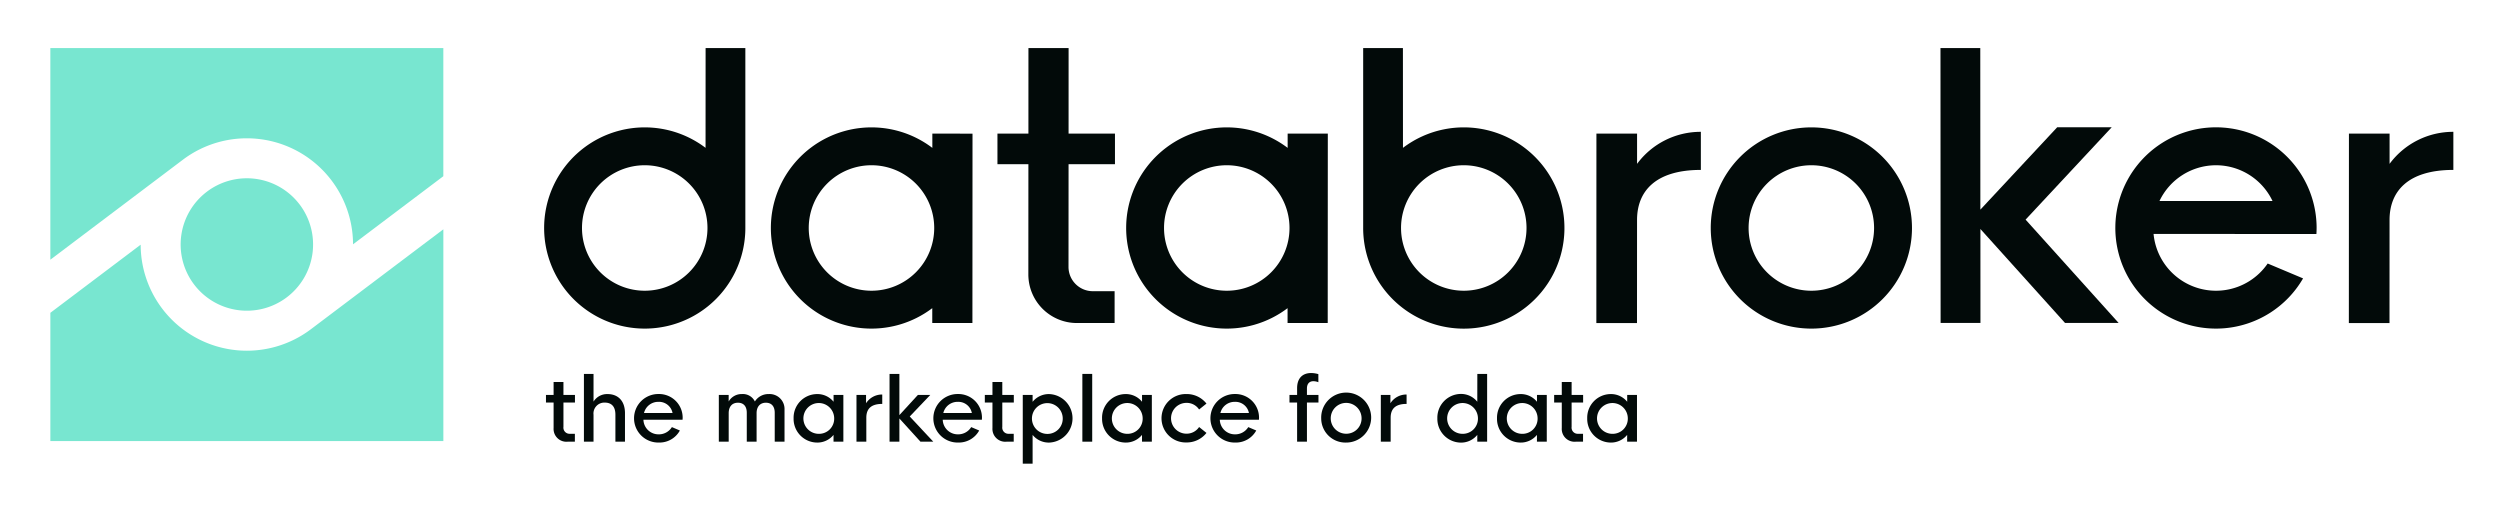
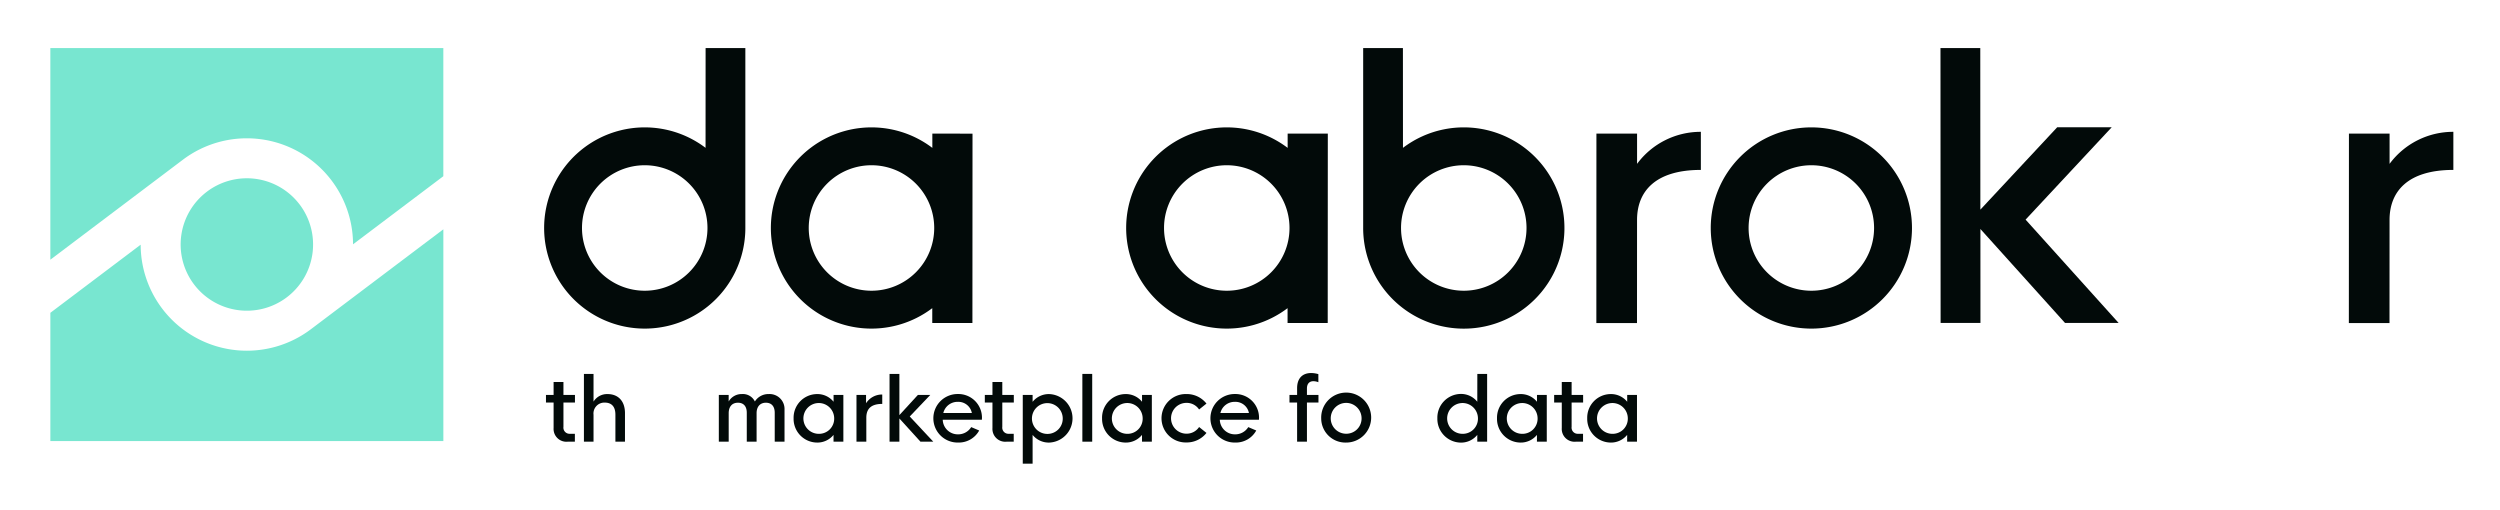
<svg xmlns="http://www.w3.org/2000/svg" role="img" viewBox="-11.01 -10.51 546.52 111.52">
  <title>Databroker logo</title>
  <path fill="#020a09" d="M112.164 77.48v5.323a1.338 1.338 0 0 0 1.388 1.515h1.11v1.726h-1.543a2.805 2.805 0 0 1-3.108-2.989V77.48h-1.668v-1.65h1.668v-2.825h2.152v2.825h2.518v1.65z" data-name="Path 7836" />
  <path fill="#020a09" d="M125.616 79.833v6.211h-2.093v-5.9c0-1.968-1.032-2.643-2.324-2.643a2.383 2.383 0 0 0-2.459 2.662v5.883h-2.1V71.23h2.1v6.056a3.476 3.476 0 0 1 3.067-1.648c2.217 0 3.81 1.408 3.81 4.2" data-name="Path 7837" />
-   <path fill="#020a09" d="M138.204 81.241h-8.556a3.291 3.291 0 0 0 3.338 3.2 3.332 3.332 0 0 0 2.884-1.582l1.746.743a5.086 5.086 0 0 1-4.621 2.633 5.305 5.305 0 1 1-.047-10.609 5.165 5.165 0 0 1 5.277 5.191zm-8.43-1.466h6.239a3.007 3.007 0 0 0-3.056-2.44 3.2 3.2 0 0 0-3.183 2.44" data-name="Path 7838" />
  <path fill="#020a09" d="M160.493 79.062v6.983h-2.142v-6.308c0-1.591-.868-2.209-1.929-2.209-1.214 0-2.035.8-2.035 2.287v6.23h-2.146v-6.308c0-1.591-.858-2.209-1.928-2.209-1.225 0-2.025.8-2.025 2.287v6.23h-2.157V75.83h2.152v1.427a3.253 3.253 0 0 1 2.893-1.621 2.906 2.906 0 0 1 2.835 1.621 3.475 3.475 0 0 1 3.01-1.621 3.269 3.269 0 0 1 3.472 3.425" data-name="Path 7839" />
  <path fill="#020a09" d="M162.477 80.925a5.161 5.161 0 0 1 5.045-5.286 4.544 4.544 0 0 1 3.693 1.679v-1.486h2.141v10.213h-2.15v-1.486a4.539 4.539 0 0 1-3.683 1.679 5.181 5.181 0 0 1-5.045-5.315m8.873 0a3.366 3.366 0 1 0-3.355 3.405 3.311 3.311 0 0 0 3.355-3.405" data-name="Path 7840" />
  <path fill="#020a09" d="M181.857 75.734v2.055c-2.084 0-3.482.762-3.482 3.019v5.237h-2.152V75.83h2.093v1.814a4.136 4.136 0 0 1 3.54-1.91" data-name="Path 7841" />
  <path fill="#020a09" d="M190.21 86.044l-4.608-5.073v5.073h-2.151V71.23h2.151v9.008l4.041-4.408h2.71l-4.486 4.707 5.143 5.507z" data-name="Path 7842" />
  <path fill="#020a09" d="M203.636 81.241h-8.556a3.291 3.291 0 0 0 3.338 3.2 3.332 3.332 0 0 0 2.884-1.582l1.746.743a5.086 5.086 0 0 1-4.621 2.633 5.305 5.305 0 1 1-.047-10.609 5.167 5.167 0 0 1 5.276 5.189zm-8.43-1.466h6.239a3.007 3.007 0 0 0-3.056-2.44 3.2 3.2 0 0 0-3.183 2.44" data-name="Path 7843" />
  <path fill="#020a09" d="M208.101 77.48v5.323a1.339 1.339 0 0 0 1.388 1.515h1.11v1.726h-1.543a2.805 2.805 0 0 1-3.108-2.989V77.48h-1.668v-1.65h1.668v-2.825h2.152v2.825h2.518v1.65z" data-name="Path 7844" />
  <path fill="#020a09" d="M212.575 75.83h2.151v1.5a4.552 4.552 0 0 1 3.674-1.689 5.306 5.306 0 0 1 0 10.6 4.541 4.541 0 0 1-3.674-1.679v6.289h-2.151zm8.738 5.112a3.366 3.366 0 1 0-3.366 3.405 3.334 3.334 0 0 0 3.366-3.405" data-name="Path 7845" />
  <path fill="#020a09" d="M225.603 71.23h2.152v14.814h-2.152z" data-name="Rectangle 2299" />
  <path fill="#020a09" d="M229.91 80.925a5.161 5.161 0 0 1 5.045-5.286 4.544 4.544 0 0 1 3.693 1.679v-1.486h2.144v10.213h-2.151v-1.486a4.539 4.539 0 0 1-3.683 1.679 5.181 5.181 0 0 1-5.045-5.315m8.873 0a3.367 3.367 0 1 0-3.355 3.405 3.311 3.311 0 0 0 3.355-3.405" data-name="Path 7846" />
  <path fill="#020a09" d="M242.905 80.933a5.3 5.3 0 0 1 5.46-5.3 5.477 5.477 0 0 1 4.368 2.084l-1.611 1.292a3.24 3.24 0 0 0-2.767-1.447 3.366 3.366 0 1 0 0 6.733 3.248 3.248 0 0 0 2.767-1.456l1.611 1.292a5.477 5.477 0 0 1-4.368 2.084 5.293 5.293 0 0 1-5.46-5.286" data-name="Path 7847" />
  <path fill="#020a09" d="M264.206 81.241h-8.555a3.289 3.289 0 0 0 3.338 3.2 3.331 3.331 0 0 0 2.882-1.582l1.746.743a5.086 5.086 0 0 1-4.62 2.633 5.305 5.305 0 1 1-.049-10.609 5.167 5.167 0 0 1 5.276 5.189zm-8.43-1.466h6.239a3.007 3.007 0 0 0-3.056-2.44 3.2 3.2 0 0 0-3.183 2.44" data-name="Path 7848" />
  <path fill="#020a09" d="M277.217 77.48h-2.519v8.565h-2.15V77.48h-1.669v-1.648h1.669v-1.486c0-2.121 1.138-3.308 3.085-3.308a5.656 5.656 0 0 1 1.562.242v1.764a3.126 3.126 0 0 0-1.079-.221c-.868 0-1.419.54-1.419 1.591v1.418h2.519z" data-name="Path 7849" />
  <path fill="#020a09" d="M277.816 80.933a5.462 5.462 0 1 1 5.46 5.305 5.3 5.3 0 0 1-5.46-5.305m8.826 0a3.371 3.371 0 1 0-3.376 3.376 3.341 3.341 0 0 0 3.376-3.376" data-name="Path 7850" />
-   <path fill="#020a09" d="M296.482 75.734v2.055c-2.082 0-3.482.762-3.482 3.019v5.237h-2.15V75.83h2.093v1.814a4.135 4.135 0 0 1 3.539-1.91" data-name="Path 7851" />
  <path fill="#020a09" d="M303.208 80.923a5.186 5.186 0 0 1 5.044-5.314 4.546 4.546 0 0 1 3.685 1.707l.01-6.086h2.141v14.814h-2.151v-1.486a4.548 4.548 0 0 1-3.685 1.689 5.19 5.19 0 0 1-5.044-5.325m8.873 0a3.366 3.366 0 1 0-3.357 3.405 3.312 3.312 0 0 0 3.357-3.405" data-name="Path 7852" />
  <path fill="#020a09" d="M316.249 80.925a5.161 5.161 0 0 1 5.045-5.286 4.544 4.544 0 0 1 3.693 1.679v-1.486h2.141v10.213h-2.151v-1.486a4.539 4.539 0 0 1-3.683 1.679 5.181 5.181 0 0 1-5.045-5.315m8.873 0a3.366 3.366 0 1 0-3.355 3.405 3.311 3.311 0 0 0 3.355-3.405" data-name="Path 7853" />
  <path fill="#020a09" d="M332.557 77.48v5.323a1.339 1.339 0 0 0 1.388 1.515h1.11v1.726h-1.542a2.8 2.8 0 0 1-3.106-2.989V77.48h-1.668v-1.65h1.668v-2.825h2.151v2.825h2.515v1.65z" data-name="Path 7854" />
  <path fill="#020a09" d="M335.968 80.925a5.162 5.162 0 0 1 5.045-5.286 4.547 4.547 0 0 1 3.695 1.679v-1.486h2.141v10.213h-2.151v-1.486a4.541 4.541 0 0 1-3.685 1.679 5.182 5.182 0 0 1-5.045-5.315m8.875 0a3.366 3.366 0 1 0-3.357 3.405 3.312 3.312 0 0 0 3.357-3.405" data-name="Path 7855" />
  <path fill="#020a09" d="M143.24 0l-.01 21.81a21.994 21.994 0 1 0 8.7 17.521V.004zm-13.305 53.044a13.715 13.715 0 1 1 13.714-13.714 13.714 13.714 0 0 1-13.714 13.714" data-name="Path 7856" />
  <path fill="#020a09" d="M192.808 18.7v3.119a21.994 21.994 0 1 0-.017 35.037v3.248h8.777l.021-41.4zm-13.305 34.344a13.715 13.715 0 1 1 13.714-13.714 13.714 13.714 0 0 1-13.714 13.714" data-name="Path 7857" />
  <path fill="#020a09" d="M270.479 18.7v3.119a21.994 21.994 0 1 0-.017 35.037v3.249h8.777l.021-41.405zm-13.306 34.344a13.715 13.715 0 1 1 13.714-13.714 13.714 13.714 0 0 1-13.714 13.714" data-name="Path 7858" />
-   <path fill="#020a09" d="M232.731 25.383v-6.687h-10.142l.006-18.693h-8.779l-.006 18.693h-6.77v6.687h6.767l-.011 24.1a10.618 10.618 0 0 0 10.618 10.623h8.238v-6.958h-4.767a5.311 5.311 0 0 1-5.311-5.312l.013-22.45z" data-name="Path 7859" />
  <path fill="#020a09" d="M440.414 60.081h11.719l-20.331-22.58 18.829-20.192h-11.917l-16.8 18.012-.018-35.319h-8.702l.029 60.08h8.711l-.01-20.531z" data-name="Path 7860" />
  <path fill="#020a09" d="M384.964 17.336a21.995 21.995 0 1 0 22 21.995 22 22 0 0 0-22-21.995m0 35.709a13.715 13.715 0 1 1 13.714-13.714 13.714 13.714 0 0 1-13.714 13.714" data-name="Path 7861" />
  <path fill="#020a09" d="M346.866 25.303v-6.6h-8.886l-.014 41.406h8.884s.011-17.928.011-22.532c0-6.191 3.928-10.942 13.949-10.942v-8.326a17.275 17.275 0 0 0-13.942 7" data-name="Path 7862" />
  <path fill="#020a09" d="M511.372 25.303v-6.6h-8.886l-.017 41.406h8.885s.011-17.928.011-22.532c0-6.191 3.928-10.942 13.949-10.942v-8.326a17.275 17.275 0 0 0-13.942 7" data-name="Path 7863" />
  <path fill="#020a09" d="M286.99.004v39.328a22 22 0 1 0 8.7-17.521L295.679.004zm8.279 39.326a13.715 13.715 0 1 1 13.714 13.714 13.715 13.715 0 0 1-13.714-13.714" data-name="Path 7864" />
-   <path fill="#020a09" d="M495.42 39.33a22 22 0 1 0-2.961 11.018l-7.734-3.252a13.709 13.709 0 0 1-24.949-6.468l35.6.018c.026-.435.043-.874.043-1.316m-21.994-13.714a13.688 13.688 0 0 1 12.354 7.809H461.07a13.69 13.69 0 0 1 12.355-7.809" data-name="Path 7865" />
  <path fill="#78e6d0" d="M34.244 31.378a14.475 14.475 0 1 0 20.273 2.849 14.476 14.476 0 0 0-20.273-2.849" data-name="Path 7866" />
  <path fill="#78e6d0" d="M28.979 24.4a23.216 23.216 0 0 1 37.188 18.5l19.726-14.88.013.017V0H-.004v46.263z" data-name="Path 7867" />
  <path fill="#78e6d0" d="M56.928 61.481a23.215 23.215 0 0 1-37.188-18.5L.014 57.861 0 57.844v28.07h85.91V39.618z" data-name="Path 7868" />
</svg>